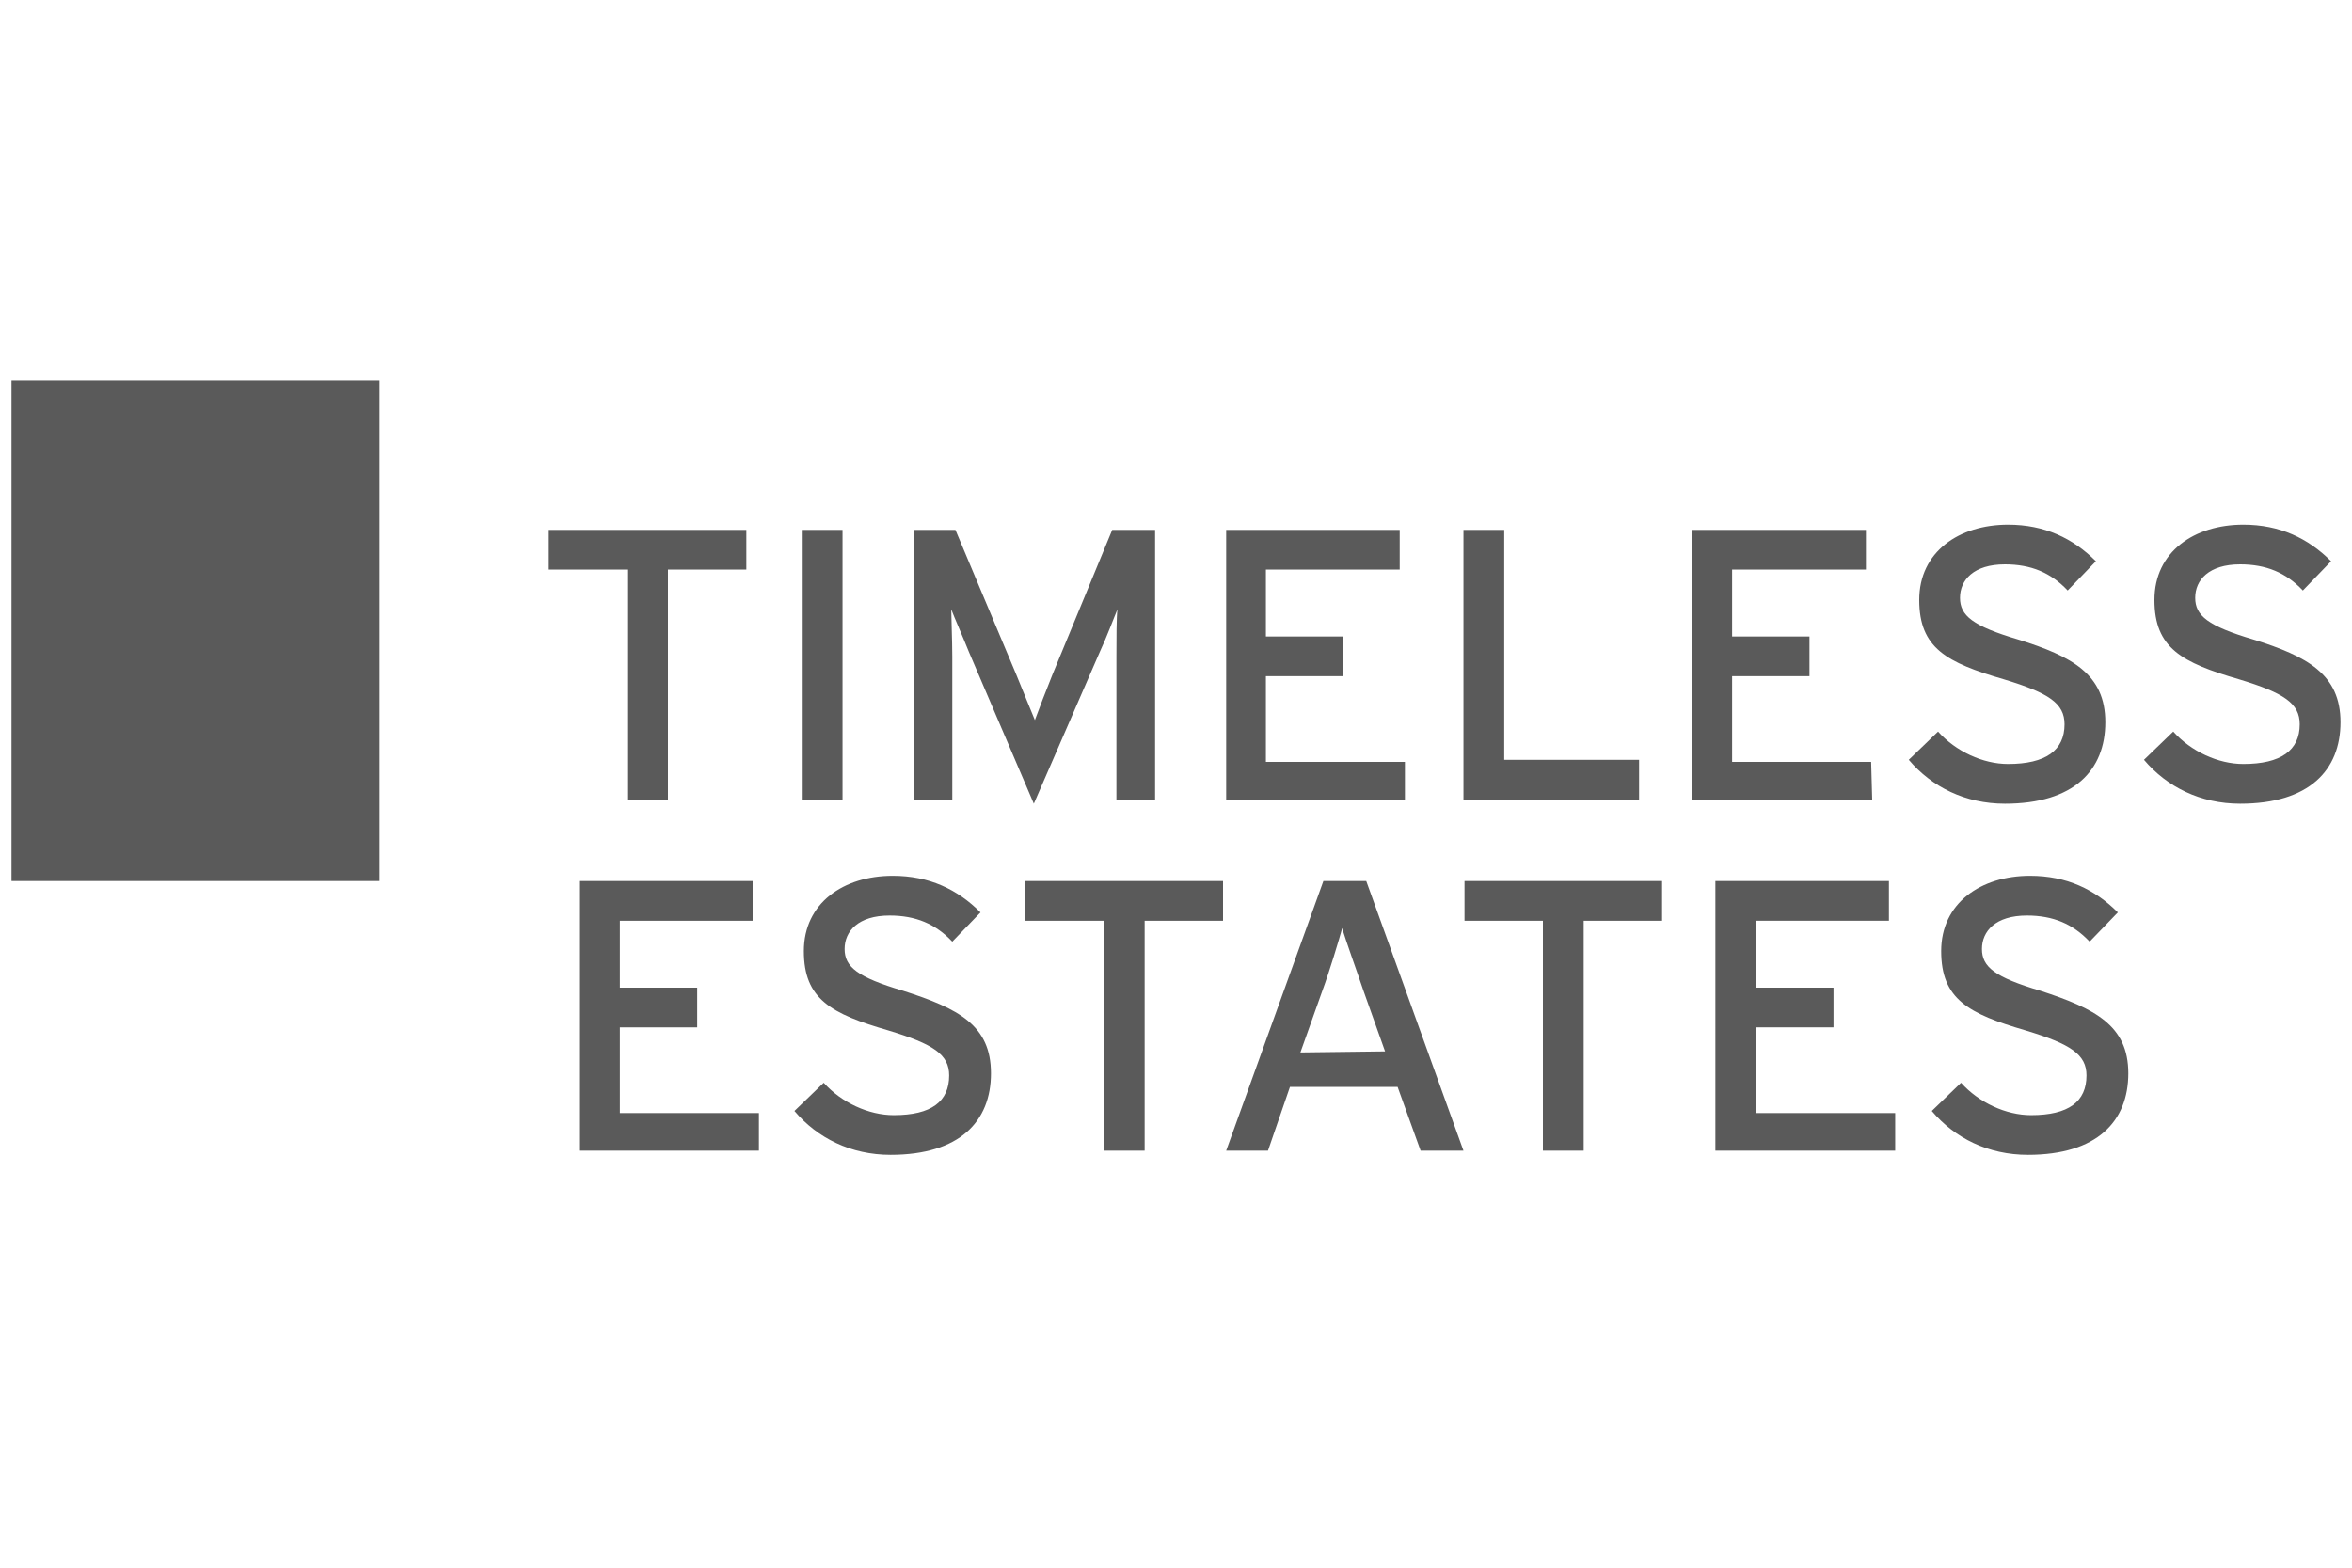
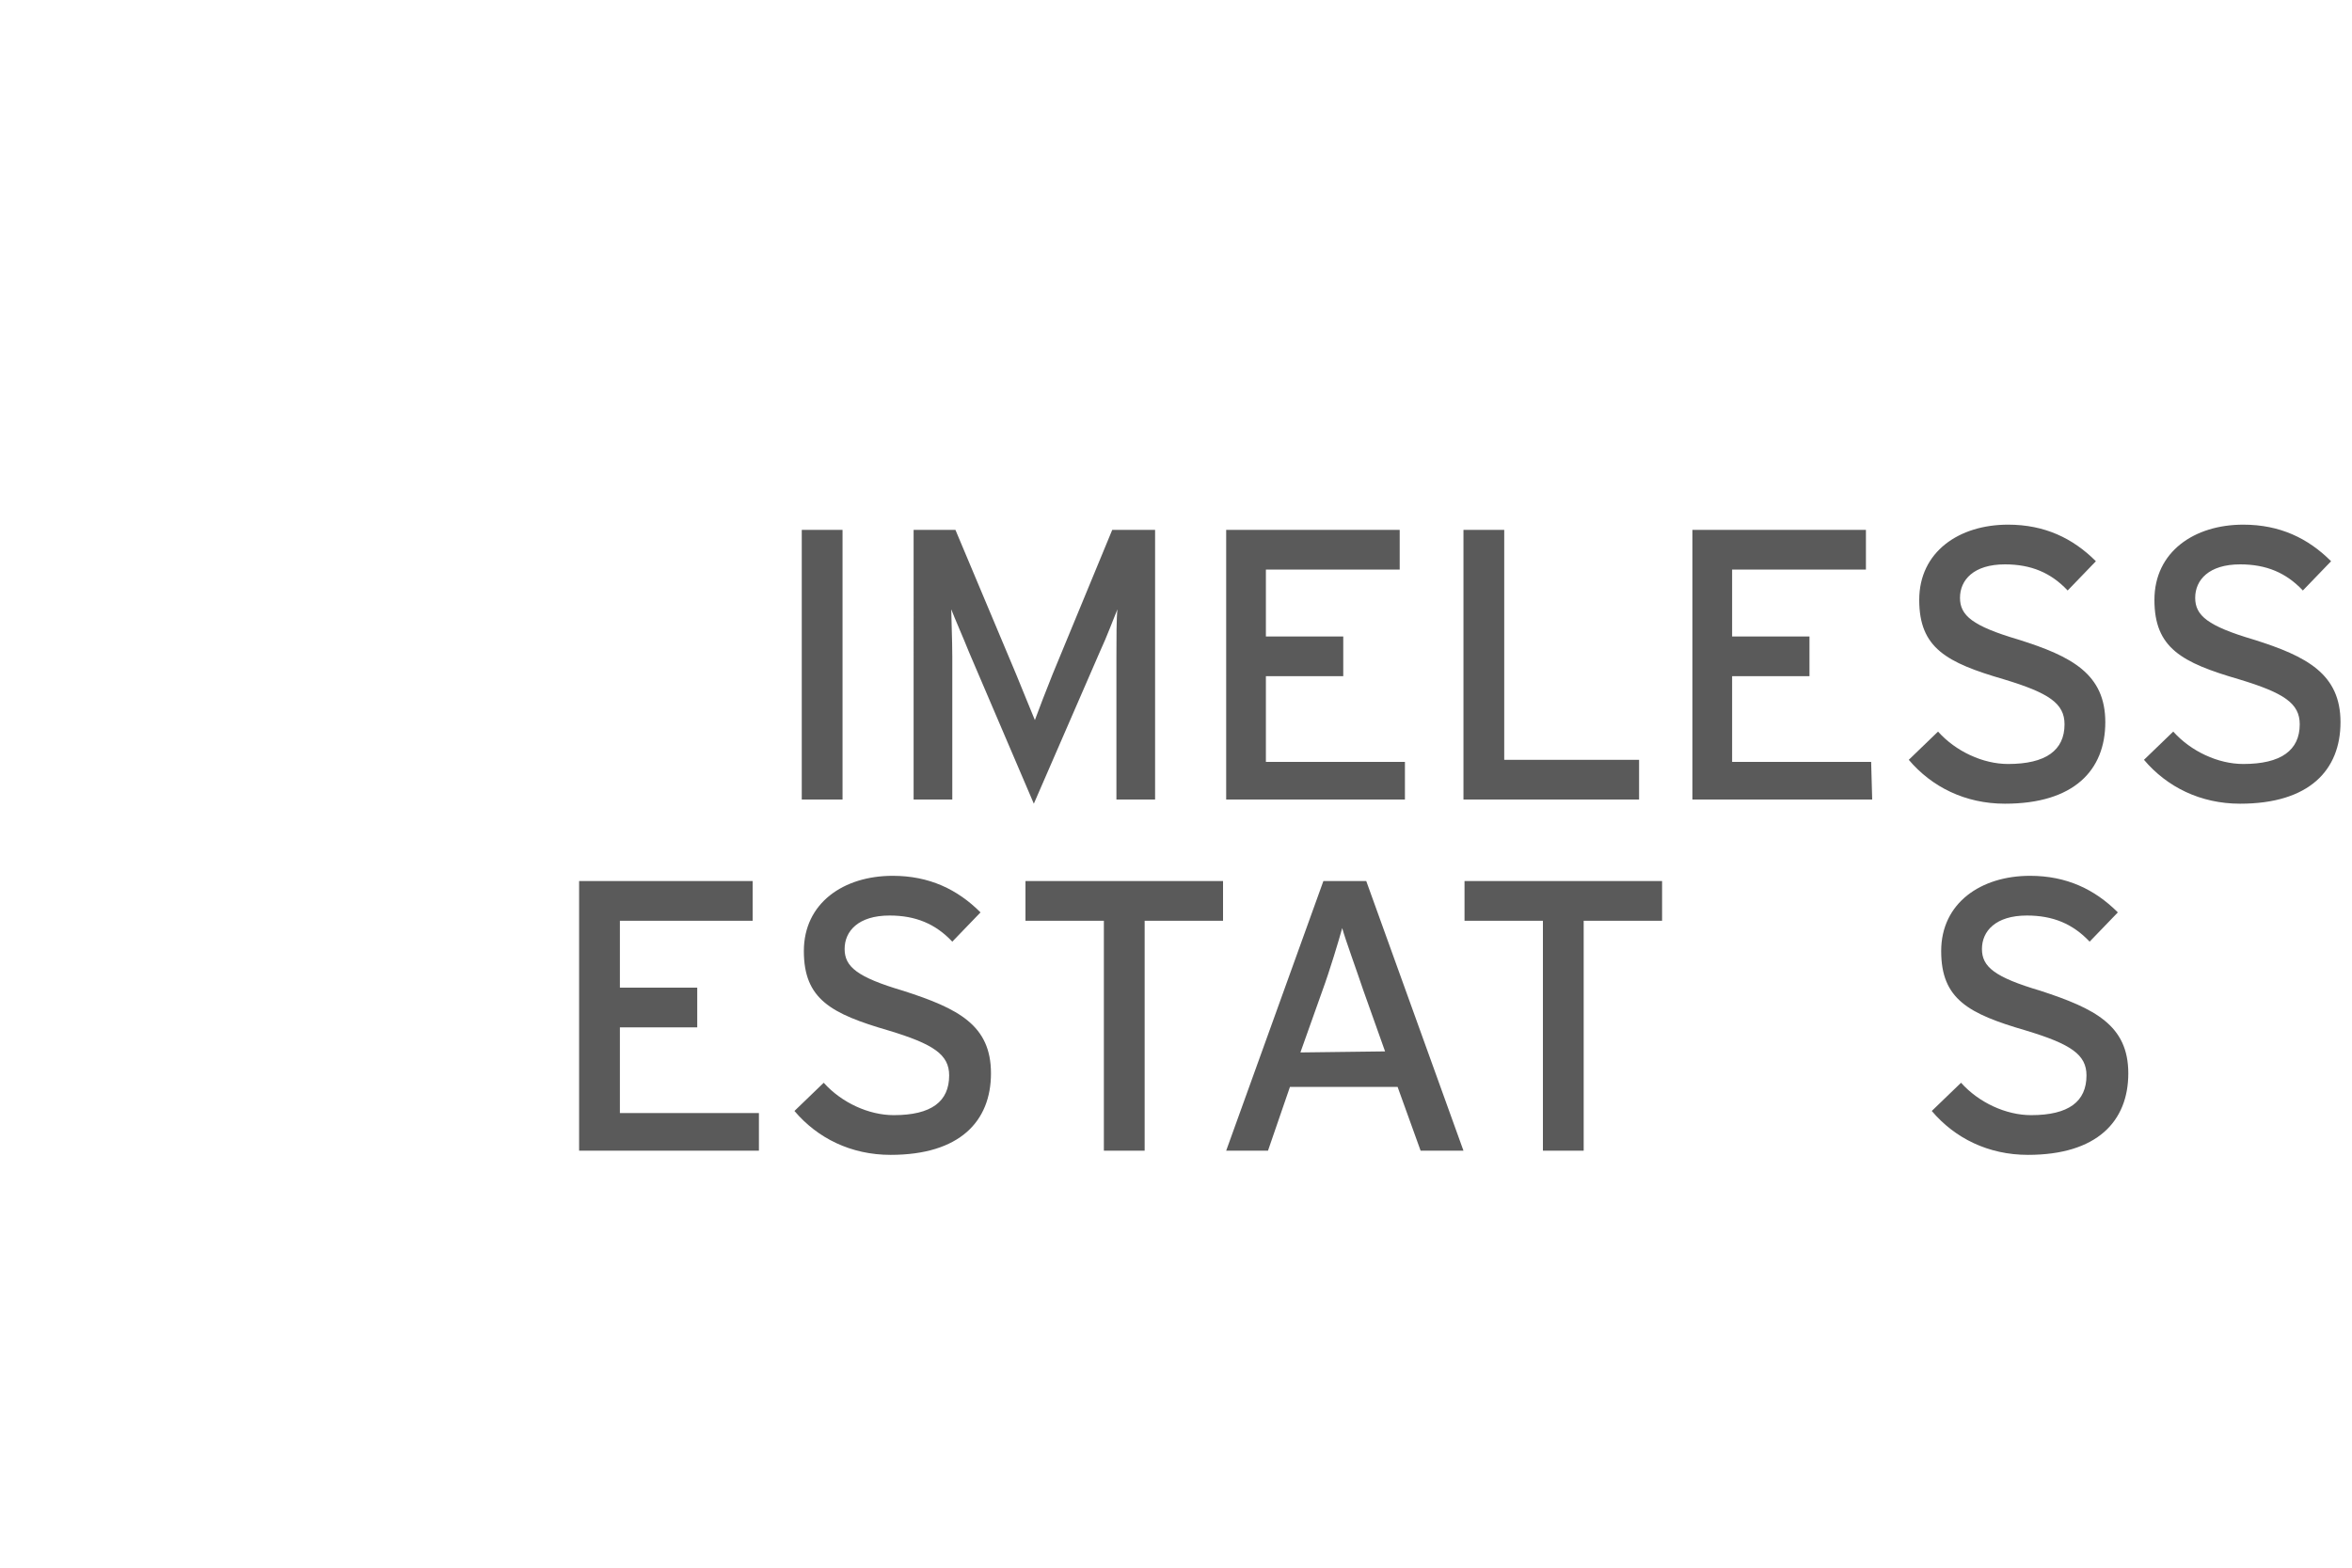
<svg xmlns="http://www.w3.org/2000/svg" version="1.1" id="a" x="0px" y="0px" viewBox="0 0 225 150" style="enable-background:new 0 0 225 150;" xml:space="preserve">
  <style type="text/css">
	.st0{fill:#5A5A5A;}
</style>
  <g>
    <g>
-       <path class="st0" d="M71.4,54.5h-7.5v22H60v-22h-7.5v-3.8h18.9V54.5z" />
      <path class="st0" d="M80.6,76.5h-3.9V50.7h3.9V76.5L80.6,76.5z" />
      <path class="st0" d="M110.6,76.5h-3.8V62.8c0-1.6,0-3.8,0.1-4.5c-0.3,0.7-1,2.6-1.7,4.1l-6.3,14.5l-6.2-14.5    c-0.6-1.5-1.4-3.3-1.7-4.1c0,0.7,0.1,3,0.1,4.5v13.7h-3.7V50.7h4l5.8,13.8c0.6,1.5,1.4,3.4,1.8,4.4c0.4-1.1,1.1-2.9,1.7-4.4    l5.7-13.8h4.1V76.5L110.6,76.5z" />
      <path class="st0" d="M134.5,76.5h-17.2V50.7h16.6v3.8h-12.8v6.4h7.4v3.8h-7.4v8.2h13.3V76.5L134.5,76.5z" />
      <path class="st0" d="M156.7,76.5H140V50.7h3.9v22h12.9V76.5L156.7,76.5z" />
      <path class="st0" d="M179.1,76.5h-17.2V50.7h16.6v3.8h-12.8v6.4h7.4v3.8h-7.4v8.2h13.3L179.1,76.5L179.1,76.5z" />
      <path class="st0" d="M201.4,69.1c0,4.6-3,7.8-9.6,7.8c-3.8,0-7-1.6-9.2-4.2l2.8-2.7c1.7,1.9,4.3,3.1,6.7,3.1    c3.6,0,5.4-1.3,5.4-3.8c0-2-1.5-3-5.8-4.3c-5.5-1.6-8.1-3-8.1-7.6s3.8-7.2,8.5-7.2c3.5,0,6.2,1.3,8.4,3.5l-2.7,2.8    c-1.6-1.7-3.5-2.5-6-2.5c-3,0-4.3,1.5-4.3,3.2c0,1.7,1.2,2.7,5.6,4C198.2,62.8,201.4,64.5,201.4,69.1L201.4,69.1z" />
      <path class="st0" d="M223.9,69.1c0,4.6-3,7.8-9.6,7.8c-3.8,0-7-1.6-9.2-4.2l2.8-2.7c1.7,1.9,4.3,3.1,6.7,3.1    c3.6,0,5.4-1.3,5.4-3.8c0-2-1.5-3-5.8-4.3c-5.5-1.6-8.1-3-8.1-7.6s3.8-7.2,8.5-7.2c3.5,0,6.2,1.3,8.4,3.5l-2.7,2.8    c-1.6-1.7-3.5-2.5-6-2.5c-3,0-4.3,1.5-4.3,3.2c0,1.7,1.2,2.7,5.6,4C220.7,62.8,223.9,64.5,223.9,69.1L223.9,69.1z" />
    </g>
    <g>
      <path class="st0" d="M72.6,110.1H55.4V84.3H72v3.8H59.3v6.4h7.4v3.8h-7.4v8.2h13.3V110.1z" />
      <path class="st0" d="M94.8,102.7c0,4.6-3,7.8-9.6,7.8c-3.8,0-7-1.6-9.2-4.2l2.8-2.7c1.7,1.9,4.3,3.1,6.7,3.1    c3.6,0,5.3-1.3,5.3-3.8c0-2-1.5-3-5.8-4.3c-5.5-1.6-8.1-3-8.1-7.6c0-4.6,3.8-7.2,8.5-7.2c3.5,0,6.2,1.3,8.4,3.5l-2.7,2.8    c-1.6-1.7-3.5-2.5-6-2.5c-3,0-4.3,1.5-4.3,3.2c0,1.7,1.2,2.7,5.6,4C91.7,96.5,94.8,98.1,94.8,102.7L94.8,102.7z" />
      <path class="st0" d="M117,88.1h-7.5v22h-3.9v-22h-7.5v-3.8H117V88.1L117,88.1z" />
      <path class="st0" d="M140,110.1h-4.1l-2.2-6.1h-10.3l-2.1,6.1h-4l9.3-25.8h4.1L140,110.1L140,110.1z M132.5,100.6l-2.1-5.9    c-0.6-1.8-1.7-4.8-2-5.9c-0.3,1.1-1.2,4.1-1.9,6l-2.1,5.9L132.5,100.6L132.5,100.6z" />
      <path class="st0" d="M159,88.1h-7.5v22h-3.9v-22h-7.5v-3.8H159L159,88.1L159,88.1z" />
-       <path class="st0" d="M181.3,110.1h-17.2V84.3h16.6v3.8H168v6.4h7.4v3.8H168v8.2h13.3V110.1z" />
      <path class="st0" d="M203.6,102.7c0,4.6-3,7.8-9.6,7.8c-3.8,0-7-1.6-9.2-4.2l2.8-2.7c1.7,1.9,4.3,3.1,6.7,3.1    c3.6,0,5.3-1.3,5.3-3.8c0-2-1.5-3-5.8-4.3c-5.5-1.6-8.1-3-8.1-7.6c0-4.6,3.8-7.2,8.5-7.2c3.5,0,6.2,1.3,8.4,3.5l-2.7,2.8    c-1.6-1.7-3.5-2.5-6-2.5c-3,0-4.3,1.5-4.3,3.2c0,1.7,1.2,2.7,5.6,4C200.4,96.5,203.6,98.1,203.6,102.7L203.6,102.7z" />
    </g>
-     <rect x="1.1" y="36.4" class="st0" width="35.2" height="47.9" />
  </g>
</svg>